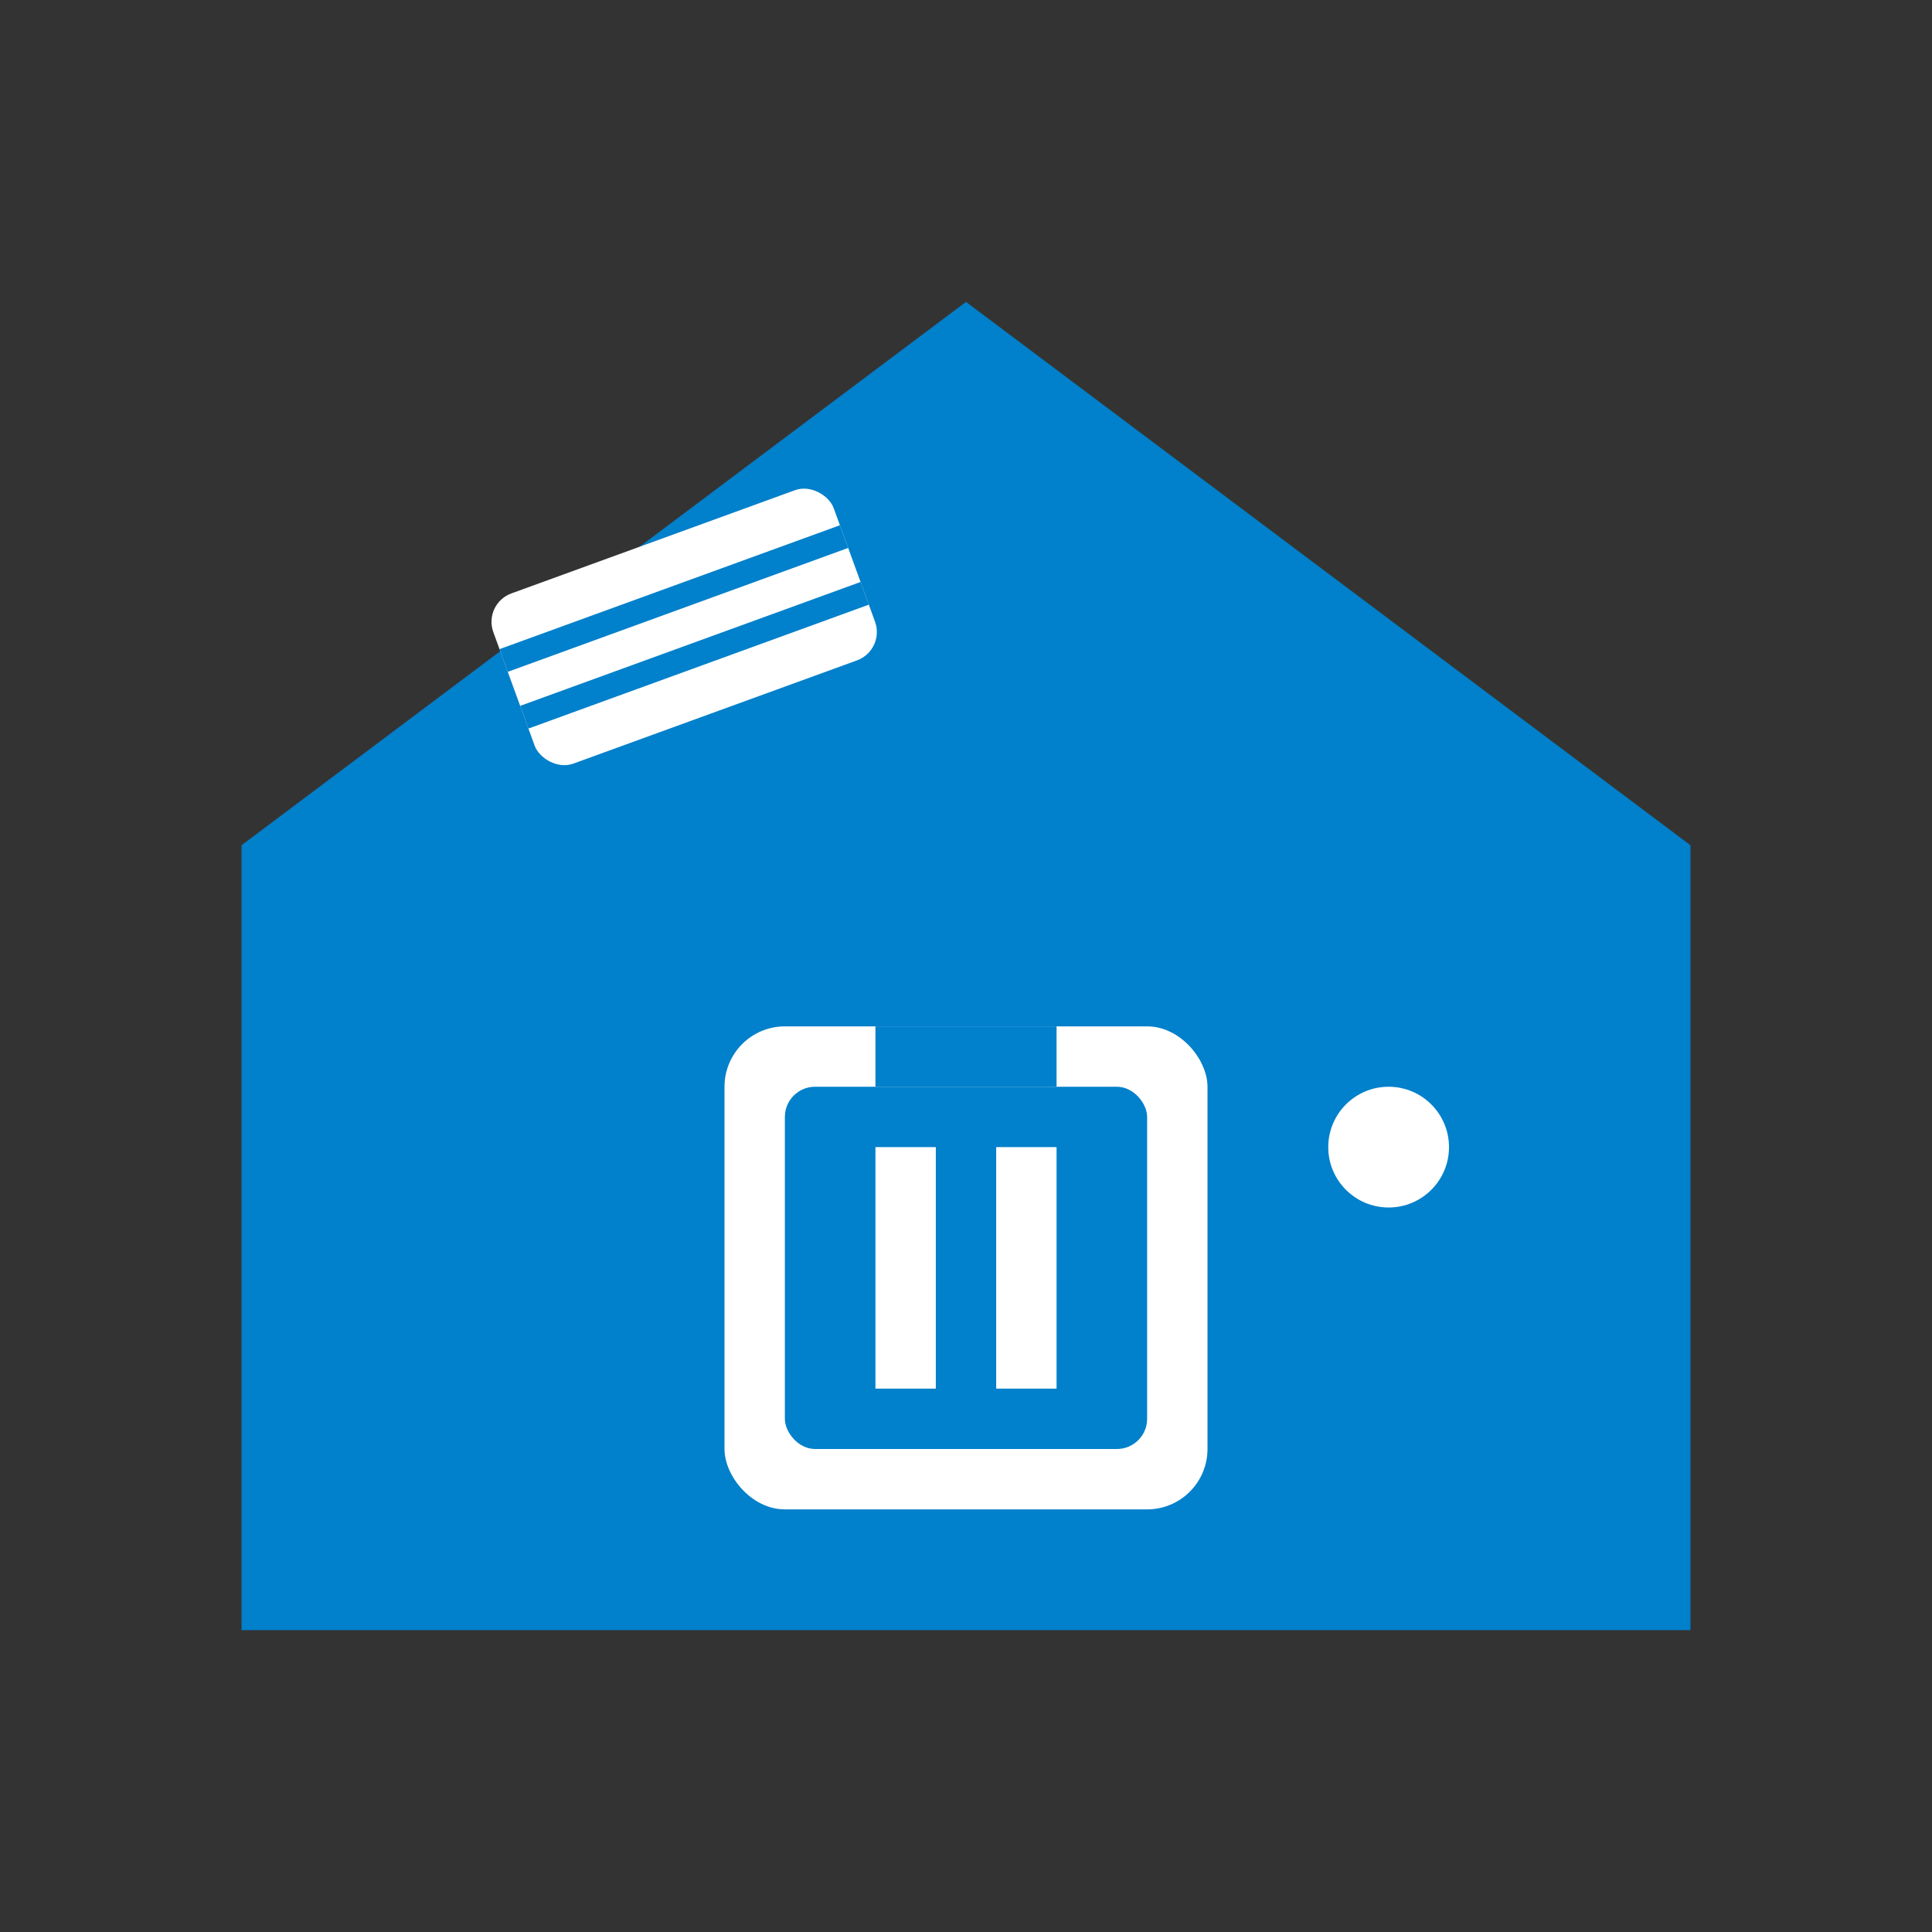
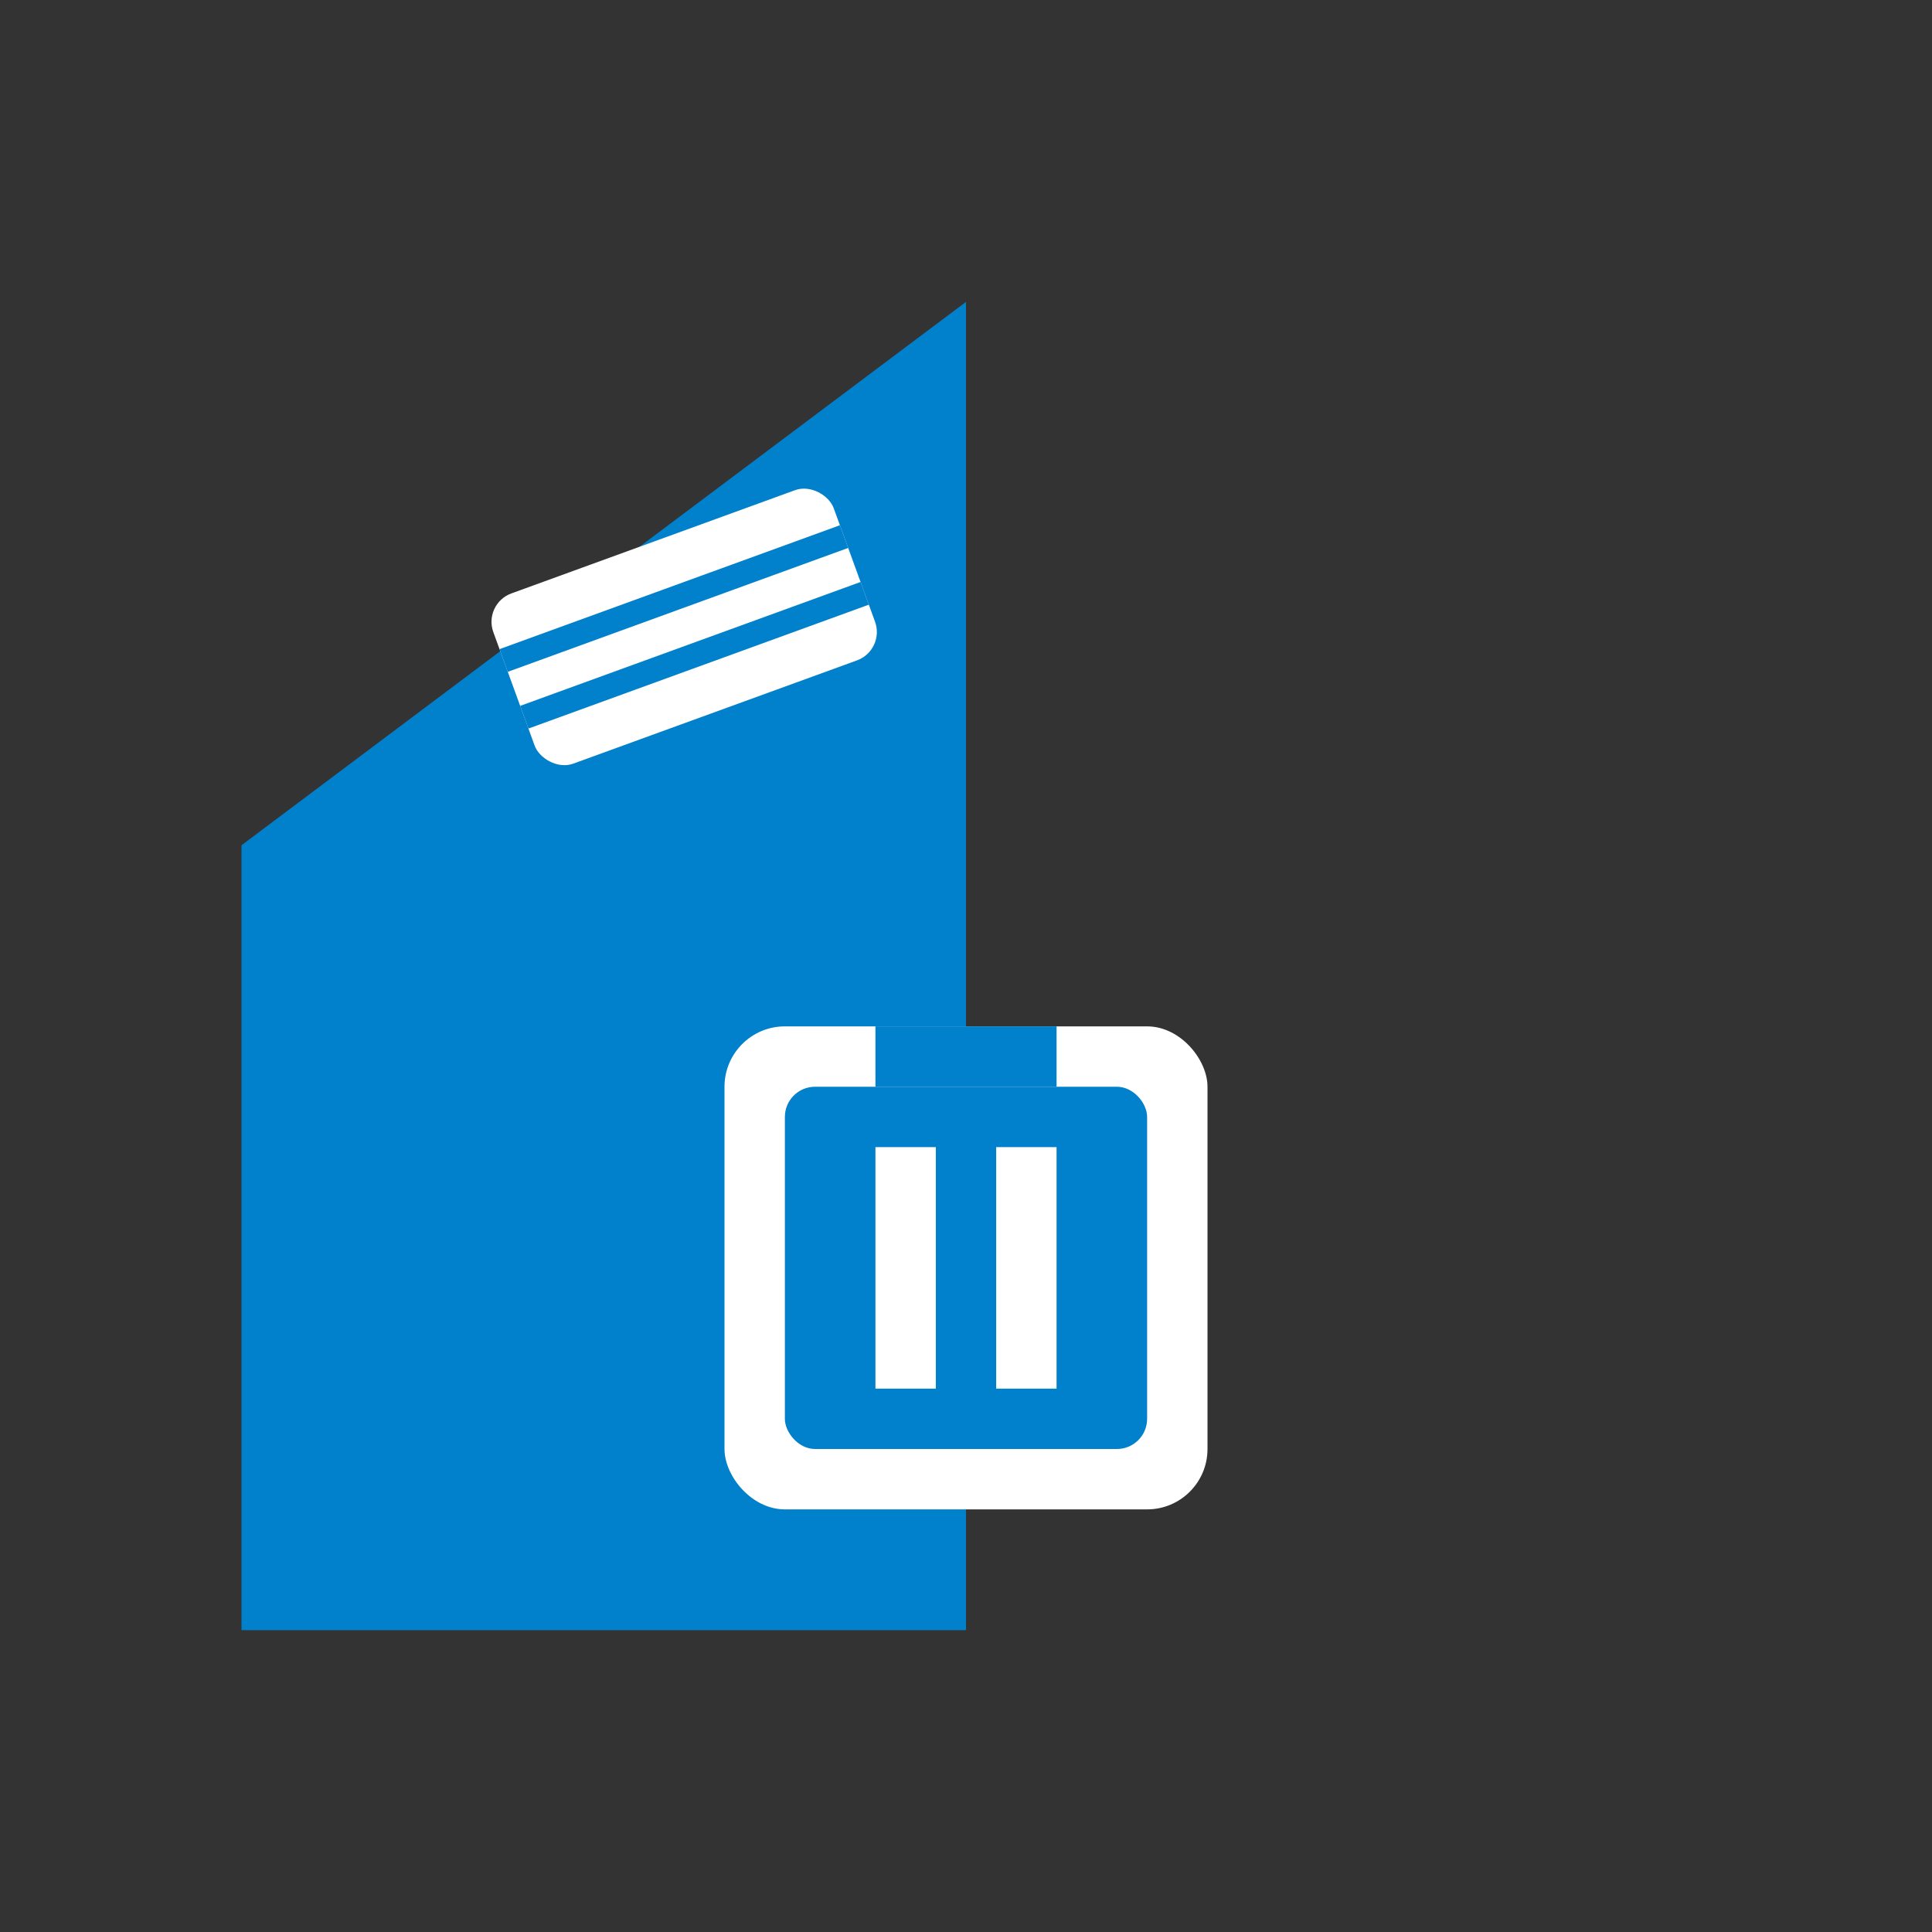
<svg xmlns="http://www.w3.org/2000/svg" width="512" height="512" viewBox="0 0 64 64" role="img" aria-label="Residential battery energy storage icon">
  <rect x="0" y="0" width="64" height="64" fill="#333333" stroke="none" />
  <title>Residential battery energy storage</title>
  <defs>
    <style>
      .p { fill: #0180CB; }
      .cut { fill: #ffffff; }
    </style>
  </defs>
-   <path d="M8 28 L32 10 L56 28 V54 H8 Z" class="p" />
+   <path d="M8 28 L32 10 V54 H8 Z" class="p" />
  <rect x="24" y="34" width="16" height="16" rx="2" class="cut" />
  <rect x="26" y="36" width="12" height="12" rx="1" class="p" />
  <rect x="29" y="38" width="2" height="8" class="cut" />
  <rect x="33" y="38" width="2" height="8" class="cut" />
  <rect x="29" y="34" width="6" height="2" class="p" />
  <g transform="translate(16,20) rotate(-20)">
    <rect x="0" y="0" width="12" height="6" rx="1" class="cut" />
    <line x1="0" y1="2" x2="12" y2="2" stroke="#0180CB" stroke-width="0.8" />
    <line x1="0" y1="4" x2="12" y2="4" stroke="#0180CB" stroke-width="0.8" />
  </g>
-   <circle cx="46" cy="38" r="2" class="cut" />
</svg>